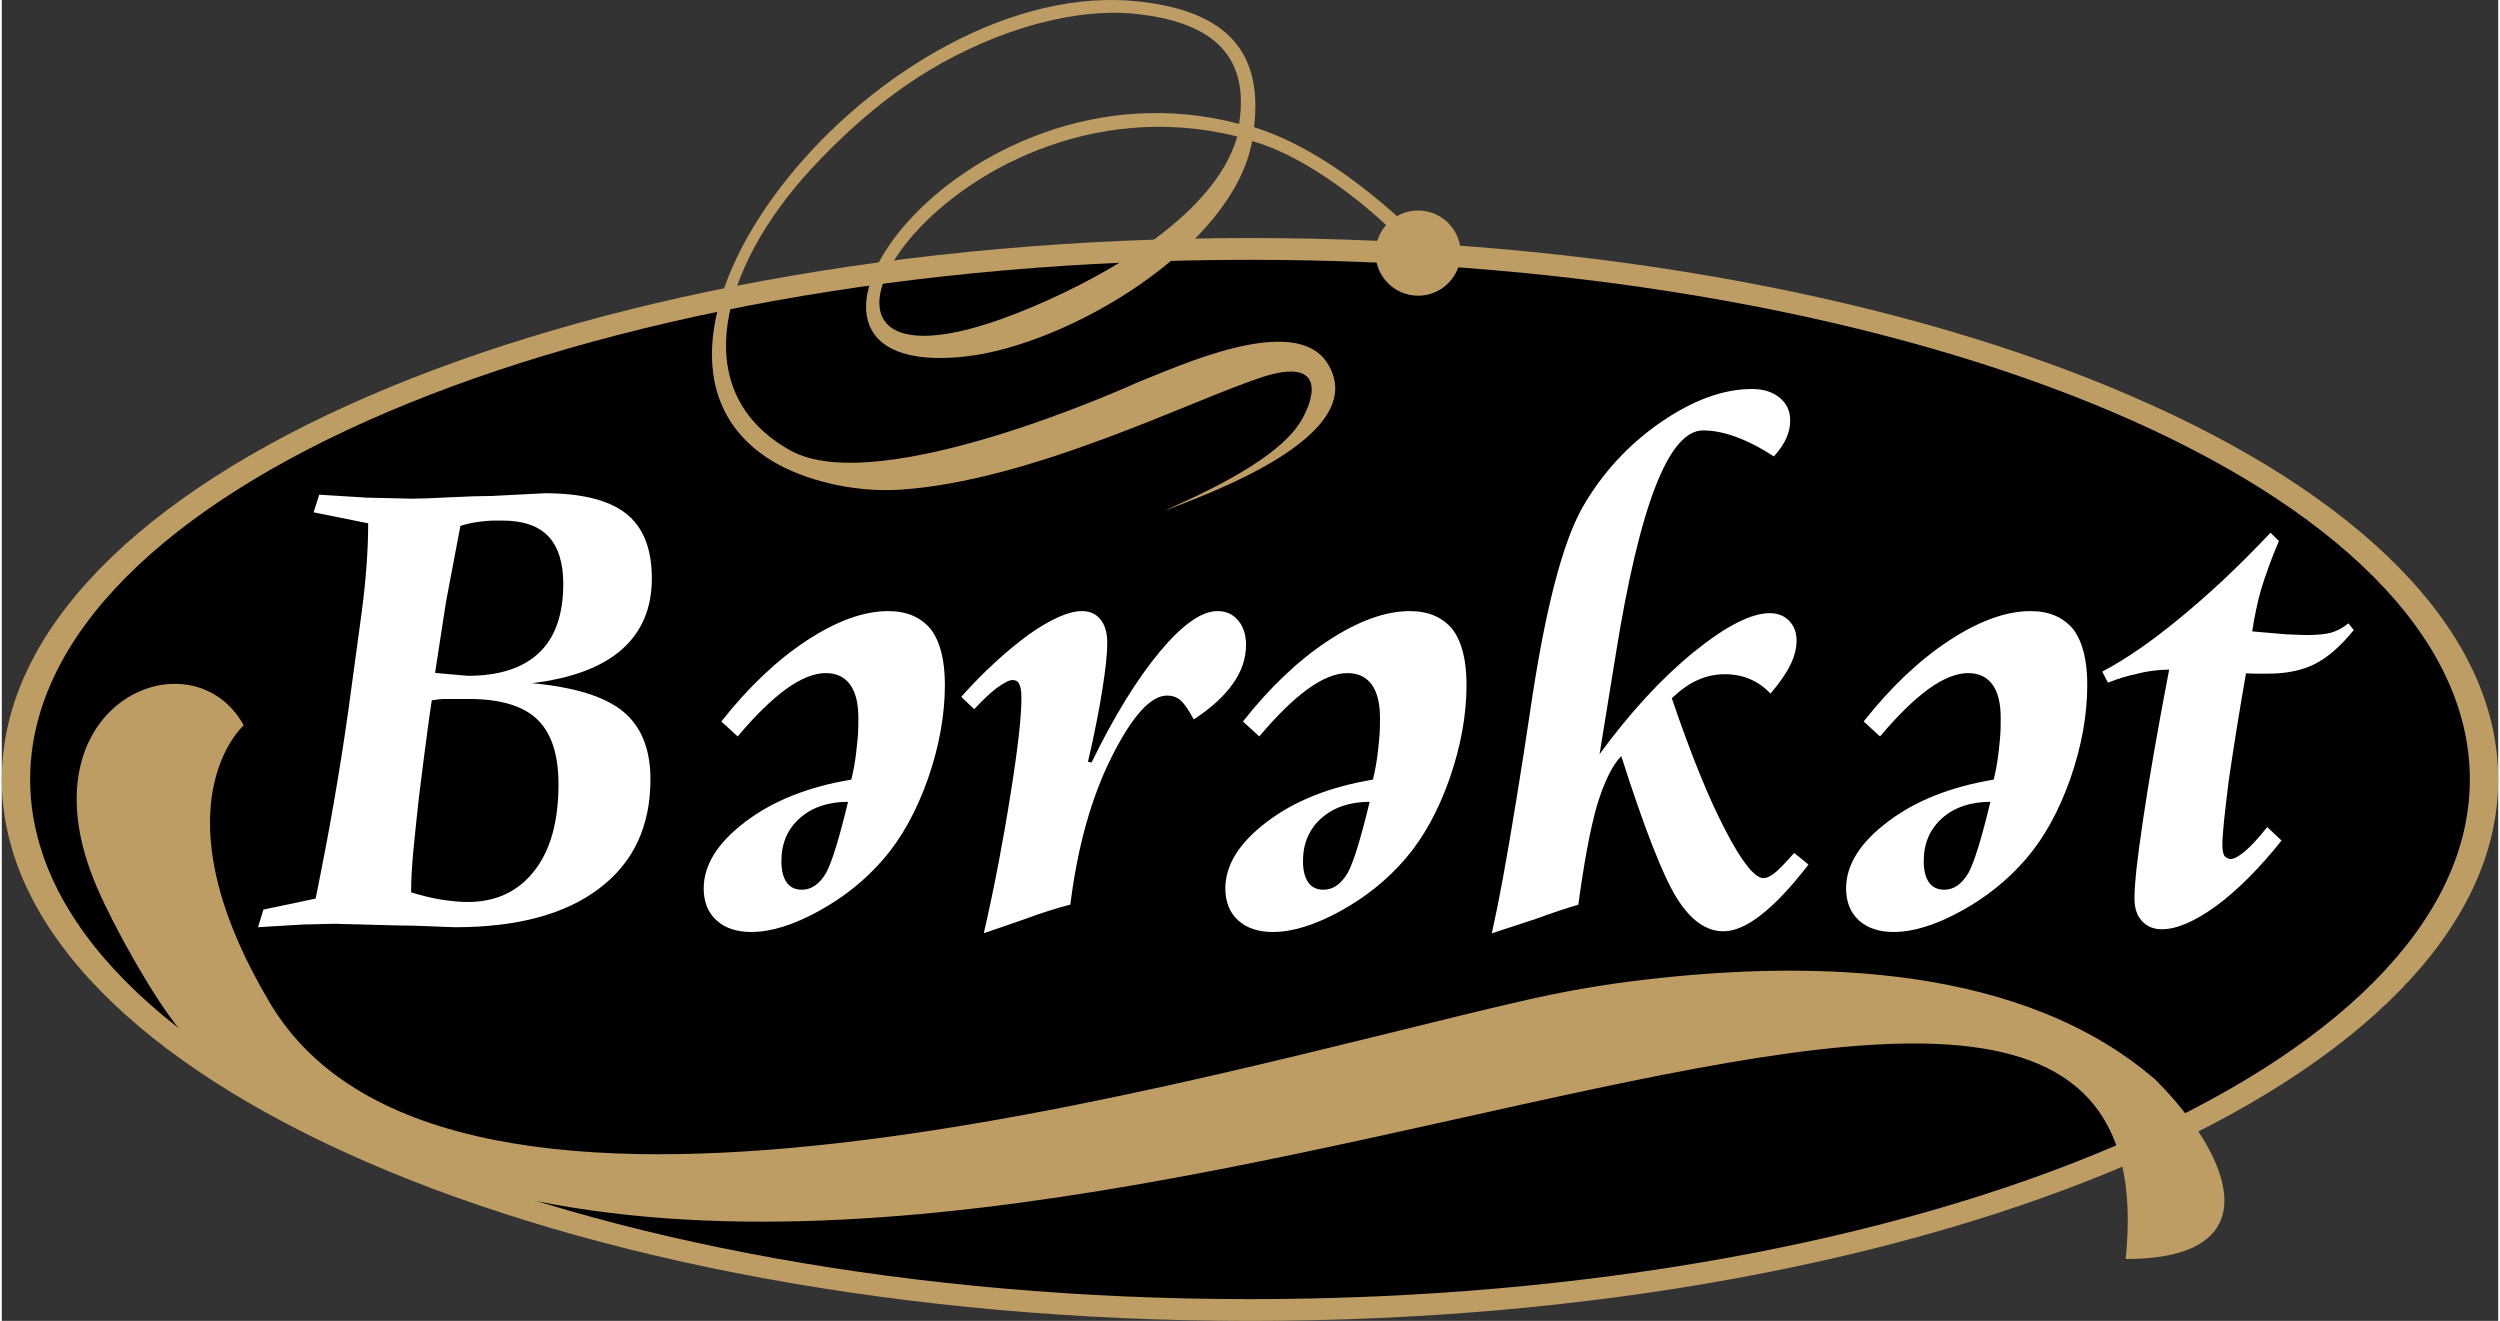
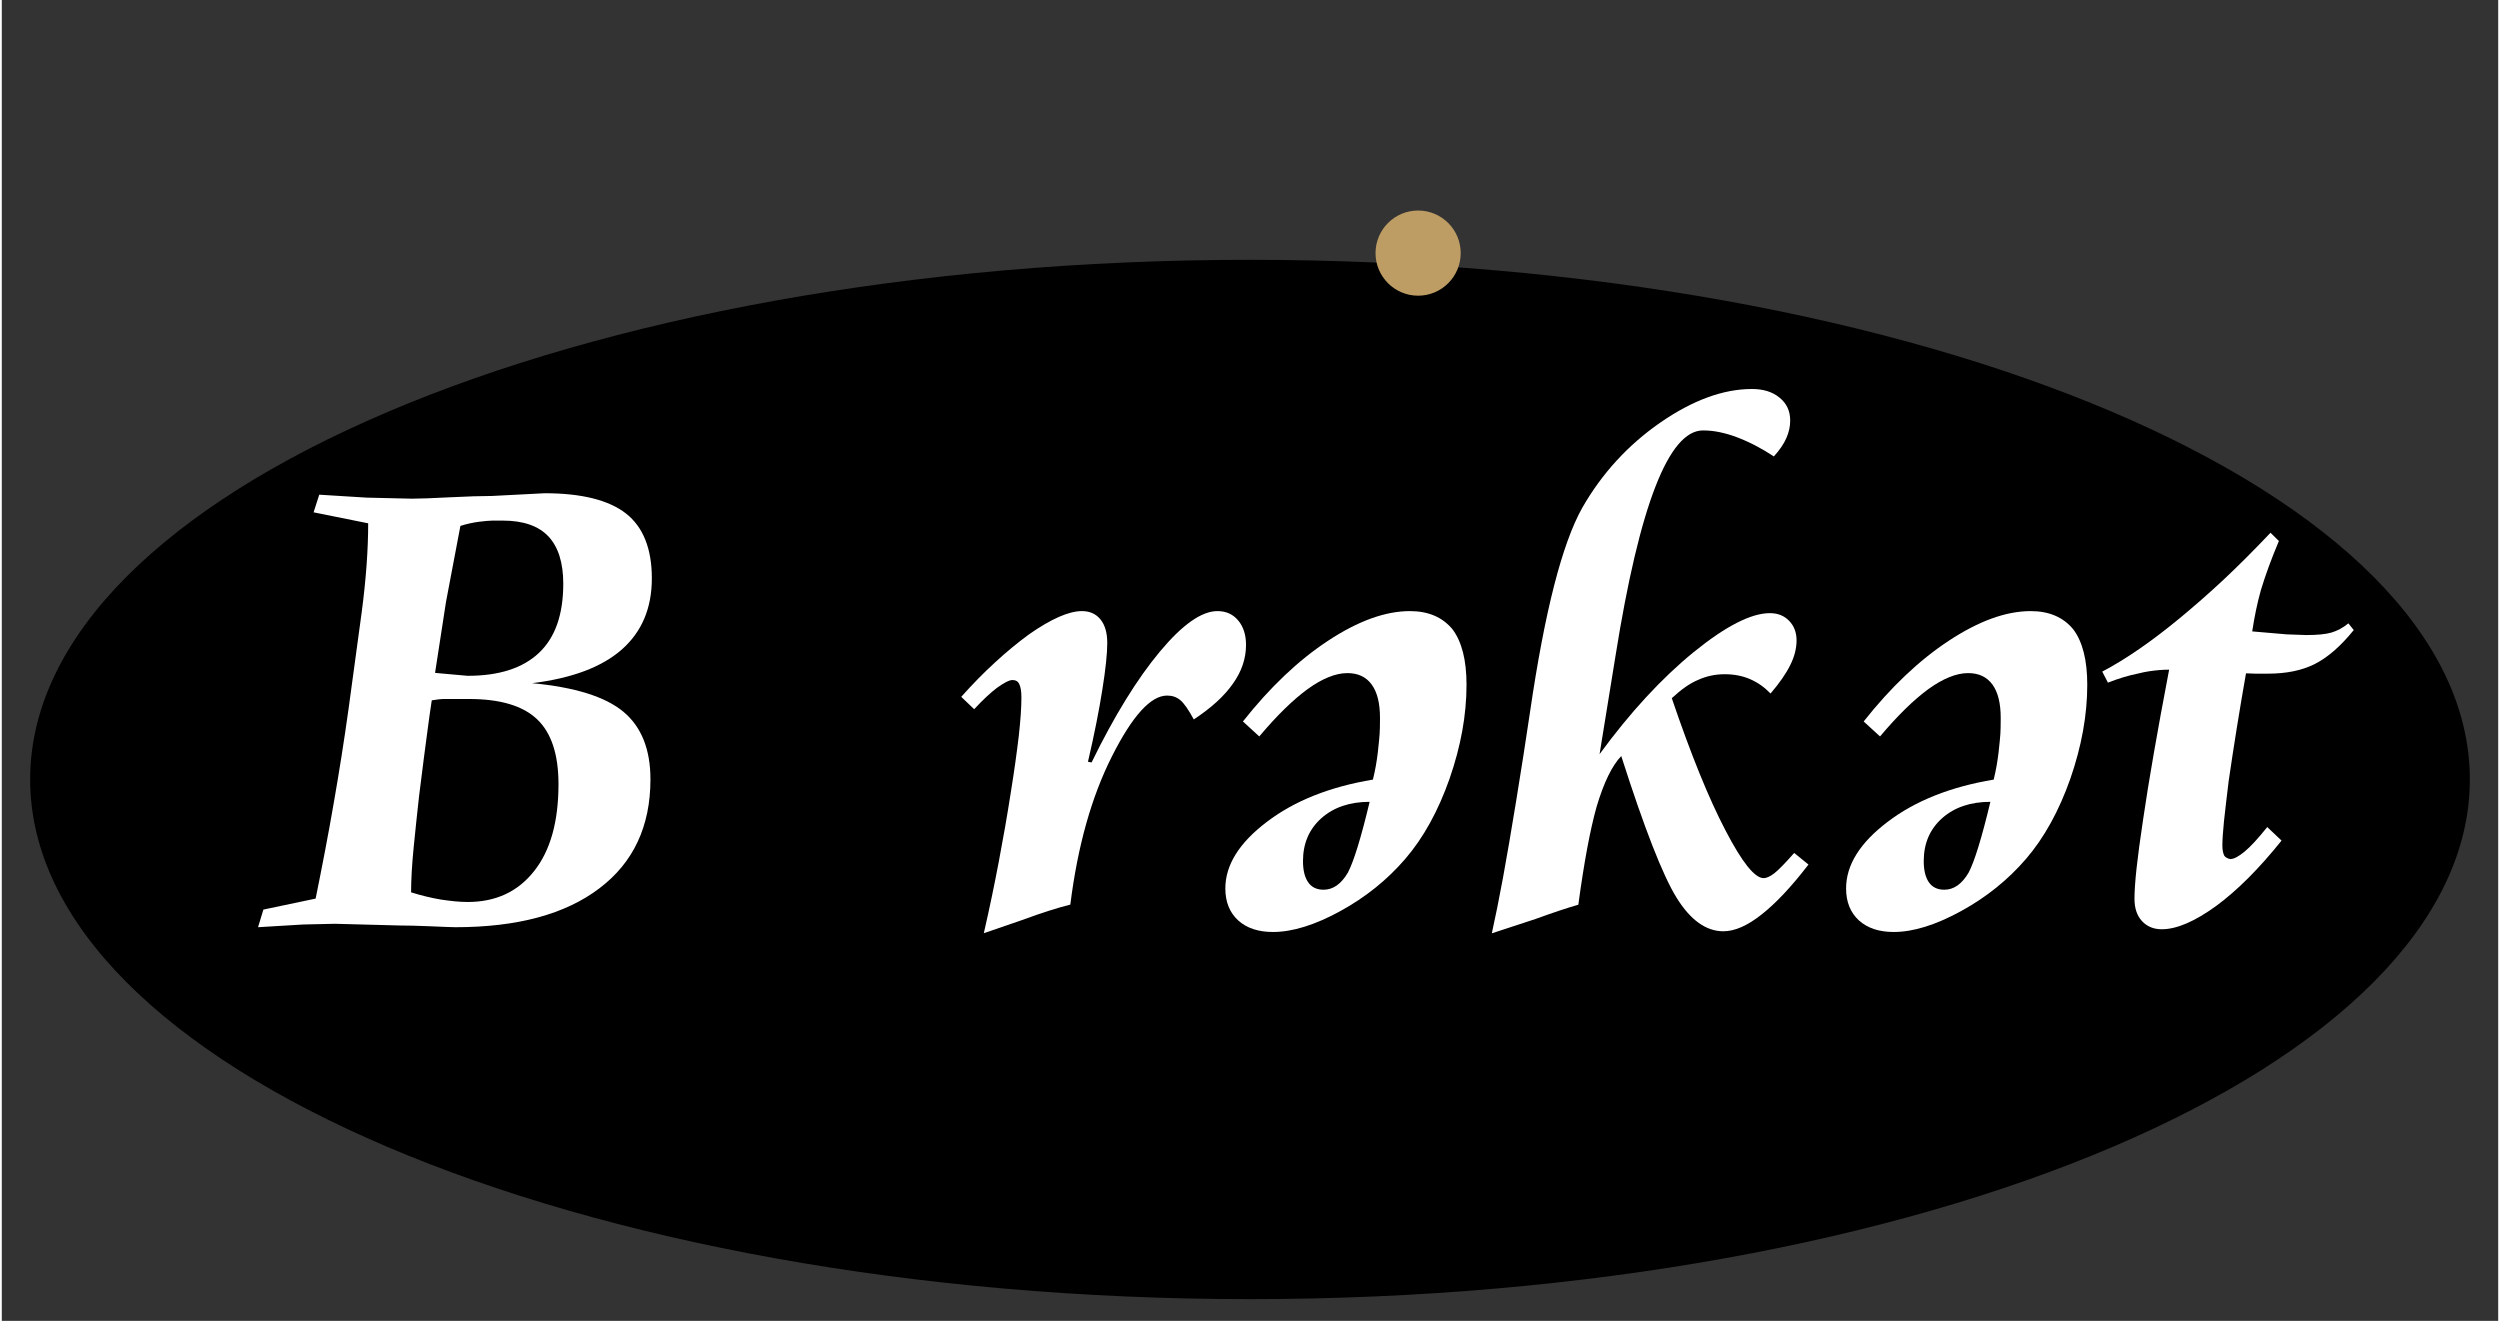
<svg xmlns="http://www.w3.org/2000/svg" xml:space="preserve" width="670px" height="354px" version="1.1" shape-rendering="geometricPrecision" text-rendering="geometricPrecision" image-rendering="optimizeQuality" fill-rule="evenodd" clip-rule="evenodd" viewBox="0 0 67000 35451">
  <rect x="0" y="0" width="67000" height="35451" fill="#333333" stroke="none" />
  <g id="Layer_x0020_1">
    <g id="_2692250453152">
-       <path fill="#BD9D64" d="M33500 6389c18501,0 33500,6506 33500,14531 0,8025 -14999,14531 -33500,14531 -18501,0 -33500,-6506 -33500,-14531 0,-8025 14999,-14531 33500,-14531z" />
+       <path fill="#BD9D64" d="M33500 6389z" />
      <path fill="black" d="M33500 6973c18081,0 32739,6244 32739,13947 0,7703 -14658,13947 -32739,13947 -18081,0 -32739,-6244 -32739,-13947 0,-7703 14658,-13947 32739,-13947z" />
-       <path fill="#BD9D64" d="M6493 19465c0,0 -2450,2161 710,7463 4789,8033 24723,1984 33548,-52 1145,-264 2150,-442 3320,-580 4684,-552 10189,-372 13723,2676 2125,2125 3091,4818 -792,4818 1644,-16035 -33173,7718 -50376,-4820 -142,-103 -1738,-1197 -1850,-1335 -723,-889 -1742,-2713 -2215,-3803 -2135,-4923 2516,-6916 3932,-4367z" />
      <path fill="white" fill-rule="nonzero" d="M10985 23949c262,82 531,149 805,195 125,18 247,34 366,46 121,12 237,18 350,18 753,0 1347,-277 1783,-832 436,-551 652,-1328 652,-2331 0,-798 -192,-1377 -573,-1740 -381,-363 -990,-545 -1825,-545 -86,0 -162,0 -235,0 -70,0 -155,0 -259,0 -82,0 -152,0 -204,0 -55,0 -156,12 -305,36 -43,280 -85,576 -125,890 -43,314 -116,874 -216,1682 -49,430 -95,884 -144,1365 -48,482 -70,887 -70,1216zm3246 -5613c1149,107 1965,362 2450,765 484,402 728,1008 728,1816 0,1258 -457,2234 -1371,2925 -914,695 -2203,1043 -3864,1043 -95,0 -320,-10 -674,-25 -353,-15 -627,-21 -816,-21l-1743 -46 -848 19 -1216 73 144 -473 1402 -295c176,-869 341,-1722 484,-2554 146,-835 280,-1679 399,-2535 119,-860 235,-1725 354,-2603 116,-881 173,-1673 173,-2380l-1465 -295 152 -473 1277 79 1207 28c204,0 542,-12 1017,-37 479,-24 857,-36 1137,-36l1411 -73c993,0 1722,183 2185,545 460,363 692,942 692,1740 0,799 -268,1433 -805,1908 -536,472 -1338,774 -2410,905zm-2603 -277l159 15 716 64c841,0 1478,-204 1914,-616 436,-411 652,-1030 652,-1856 0,-563 -134,-987 -399,-1270 -265,-281 -674,-424 -1228,-424 -107,0 -199,0 -272,0 -76,0 -195,12 -359,31 -162,21 -332,57 -503,112l-387 2042 -293 1902z" />
-       <path fill="white" fill-rule="nonzero" d="M22800 20923c61,-250 104,-494 131,-734 28,-241 43,-406 49,-494 6,-88 9,-232 9,-427 0,-393 -73,-691 -223,-896 -149,-204 -365,-307 -652,-307 -314,0 -670,143 -1066,429 -393,287 -826,710 -1298,1271l-439 -402c722,-914 1484,-1640 2285,-2167 805,-530 1536,-795 2198,-795 493,0 874,164 1142,490 250,333 375,829 375,1487 0,814 -152,1652 -454,2521 -305,865 -701,1584 -1189,2151 -487,567 -1072,1036 -1749,1405 -679,372 -1279,558 -1804,558 -393,0 -704,-104 -932,-311 -229,-210 -345,-494 -345,-857 0,-630 372,-1225 1116,-1788 743,-567 1694,-942 2846,-1134zm-88 597c-534,0 -966,147 -1295,439 -330,293 -494,677 -494,1152 0,244 46,433 137,567 91,134 232,201 415,201 255,0 472,-152 652,-457 158,-302 353,-936 585,-1902z" />
      <path fill="white" fill-rule="nonzero" d="M31991 19308c-143,-265 -265,-439 -363,-518 -97,-82 -216,-122 -353,-122 -439,0 -933,545 -1481,1633 -549,1088 -921,2414 -1116,3977 -167,40 -356,98 -573,165 -213,67 -457,152 -731,253l-1018 350c156,-679 290,-1326 405,-1935 116,-612 223,-1222 317,-1828 98,-607 168,-1119 217,-1536 46,-415 70,-756 70,-1024 0,-162 -18,-280 -55,-357 -34,-79 -97,-115 -186,-115 -82,0 -222,70 -420,213 -165,125 -369,314 -607,570l-347 -332c308,-345 612,-656 911,-927 296,-274 600,-524 908,-750 597,-417 1070,-624 1420,-624 210,0 375,73 497,222 122,150 183,360 183,634 0,280 -43,695 -131,1246 -86,552 -214,1198 -387,1942l97 18c613,-1256 1225,-2246 1832,-2974 606,-726 1121,-1088 1545,-1088 231,0 417,82 557,250 141,167 211,387 211,658 0,363 -116,710 -351,1039 -231,332 -582,652 -1051,960z" />
      <path fill="white" fill-rule="nonzero" d="M36799 20923c62,-250 104,-494 132,-734 27,-241 42,-406 48,-494 6,-88 10,-232 10,-427 0,-393 -74,-691 -223,-896 -149,-204 -366,-307 -652,-307 -314,0 -671,143 -1067,429 -393,287 -826,710 -1298,1271l-439 -402c723,-914 1484,-1640 2286,-2167 804,-530 1536,-795 2197,-795 494,0 875,164 1143,490 250,333 375,829 375,1487 0,814 -153,1652 -455,2521 -304,865 -700,1584 -1188,2151 -487,567 -1073,1036 -1749,1405 -680,372 -1280,558 -1804,558 -393,0 -704,-104 -933,-311 -228,-210 -344,-494 -344,-857 0,-630 372,-1225 1115,-1788 744,-567 1695,-942 2846,-1134zm-88 597c-533,0 -966,147 -1295,439 -329,293 -494,677 -494,1152 0,244 46,433 138,567 91,134 231,201 414,201 256,0 472,-152 652,-457 159,-302 354,-936 585,-1902z" />
      <path fill="white" fill-rule="nonzero" d="M47560 12250c-332,-219 -665,-393 -1000,-518 -158,-61 -314,-103 -460,-134 -143,-30 -293,-46 -442,-46 -920,0 -1703,2012 -2346,6037l-430 2651c823,-1124 1664,-2035 2523,-2736 860,-698 1542,-1048 2048,-1048 210,0 381,67 515,204 134,137 201,314 201,527 0,213 -55,433 -167,658 -110,226 -287,482 -531,768 -161,-167 -341,-295 -545,-384 -201,-88 -430,-134 -686,-134 -256,0 -493,52 -713,152 -216,89 -451,253 -707,491 512,1506 991,2688 1439,3544 444,856 786,1286 1027,1286 76,0 170,-43 283,-128 113,-88 292,-271 536,-548l384 311c-457,594 -878,1042 -1258,1340 -381,302 -723,451 -1027,451 -464,0 -884,-301 -1256,-902 -372,-600 -865,-1865 -1484,-3800 -244,250 -466,704 -661,1356 -174,619 -338,1497 -491,2633 -292,83 -676,211 -1152,384l-1170 384c95,-429 195,-923 299,-1487 103,-561 222,-1255 356,-2078 134,-823 259,-1618 372,-2386 393,-2685 859,-4507 1402,-5473 524,-915 1219,-1676 2087,-2280 872,-603 1692,-905 2466,-905 304,0 551,76 740,232 192,155 286,359 286,615 0,156 -33,311 -103,470 -67,155 -180,320 -335,493z" />
      <path fill="white" fill-rule="nonzero" d="M53460 20923c61,-250 103,-494 131,-734 27,-241 42,-406 48,-494 6,-88 9,-232 9,-427 0,-393 -73,-691 -222,-896 -149,-204 -366,-307 -652,-307 -314,0 -670,143 -1067,429 -393,287 -825,710 -1298,1271l-439 -402c723,-914 1484,-1640 2286,-2167 804,-530 1536,-795 2197,-795 494,0 875,164 1143,490 250,333 375,829 375,1487 0,814 -153,1652 -454,2521 -305,865 -701,1584 -1189,2151 -487,567 -1073,1036 -1749,1405 -680,372 -1280,558 -1804,558 -393,0 -704,-104 -933,-311 -228,-210 -344,-494 -344,-857 0,-630 372,-1225 1115,-1788 744,-567 1695,-942 2847,-1134zm-89 597c-533,0 -966,147 -1295,439 -329,293 -494,677 -494,1152 0,244 46,433 137,567 92,134 232,201 415,201 256,0 472,-152 652,-457 159,-302 354,-936 585,-1902z" />
      <path fill="white" fill-rule="nonzero" d="M60889 14298l225 222c-204,482 -362,918 -481,1311 -98,344 -174,716 -235,1115l921 79 527 19c298,0 524,-22 679,-67 153,-46 305,-125 454,-247l144 180c-351,435 -701,737 -1046,911 -344,174 -764,259 -1258,259l-348 0 -240 -9c-174,990 -329,1956 -467,2904 -51,430 -94,783 -124,1066 -28,284 -43,500 -43,649 0,119 18,211 52,278 36,46 91,76 161,88 95,0 223,-67 384,-201 162,-134 363,-353 607,-658l384 363c-299,374 -595,706 -893,1005 -296,296 -585,546 -866,753 -573,414 -1057,622 -1456,622 -220,0 -397,-74 -531,-220 -134,-143 -201,-344 -201,-600 0,-201 19,-473 55,-811 37,-338 95,-777 177,-1319 149,-1021 381,-2359 698,-4017 -174,0 -351,15 -537,43 -82,12 -186,33 -310,64 -257,52 -522,134 -796,241l-152 -296c631,-332 1325,-811 2081,-1435 402,-332 795,-677 1176,-1033 381,-357 802,-777 1259,-1259z" />
-       <path fill="#BD9D64" d="M33207 3325c322,-2031 -982,-2732 -2654,-2940 -1709,-213 -3828,402 -5660,1501 -1379,828 -2490,1912 -3168,2647 -2441,2647 -3370,5992 -559,7557 2404,1339 9332,-1834 9332,-1834 1039,-401 4209,-1896 5083,-503 1227,1958 -3364,3558 -4389,3960 4,-1 8,-3 12,-5 473,-234 2988,-1243 3676,-2428 381,-655 622,-1705 -1070,-1153 -1855,605 -6172,2783 -9692,3015 -1267,83 -2599,-259 -3442,-770 -5153,-3129 3065,-13126 9890,-12327 2084,244 3306,1158 3043,3369 1339,422 2637,1315 3878,2423l-293 241c-930,-879 -2380,-1944 -3636,-2292 -527,2877 -4963,5484 -7713,5784 -6378,696 -178,-8238 7362,-6245zm-48 338c-7812,-1954 -13777,7842 -5898,4737 1995,-786 5266,-2499 5898,-4737z" />
      <path fill="#BD9D64" d="M38012 5650c631,0 1143,512 1143,1143 0,631 -512,1143 -1143,1143 -631,0 -1143,-512 -1143,-1143 0,-631 512,-1143 1143,-1143z" />
    </g>
  </g>
</svg>